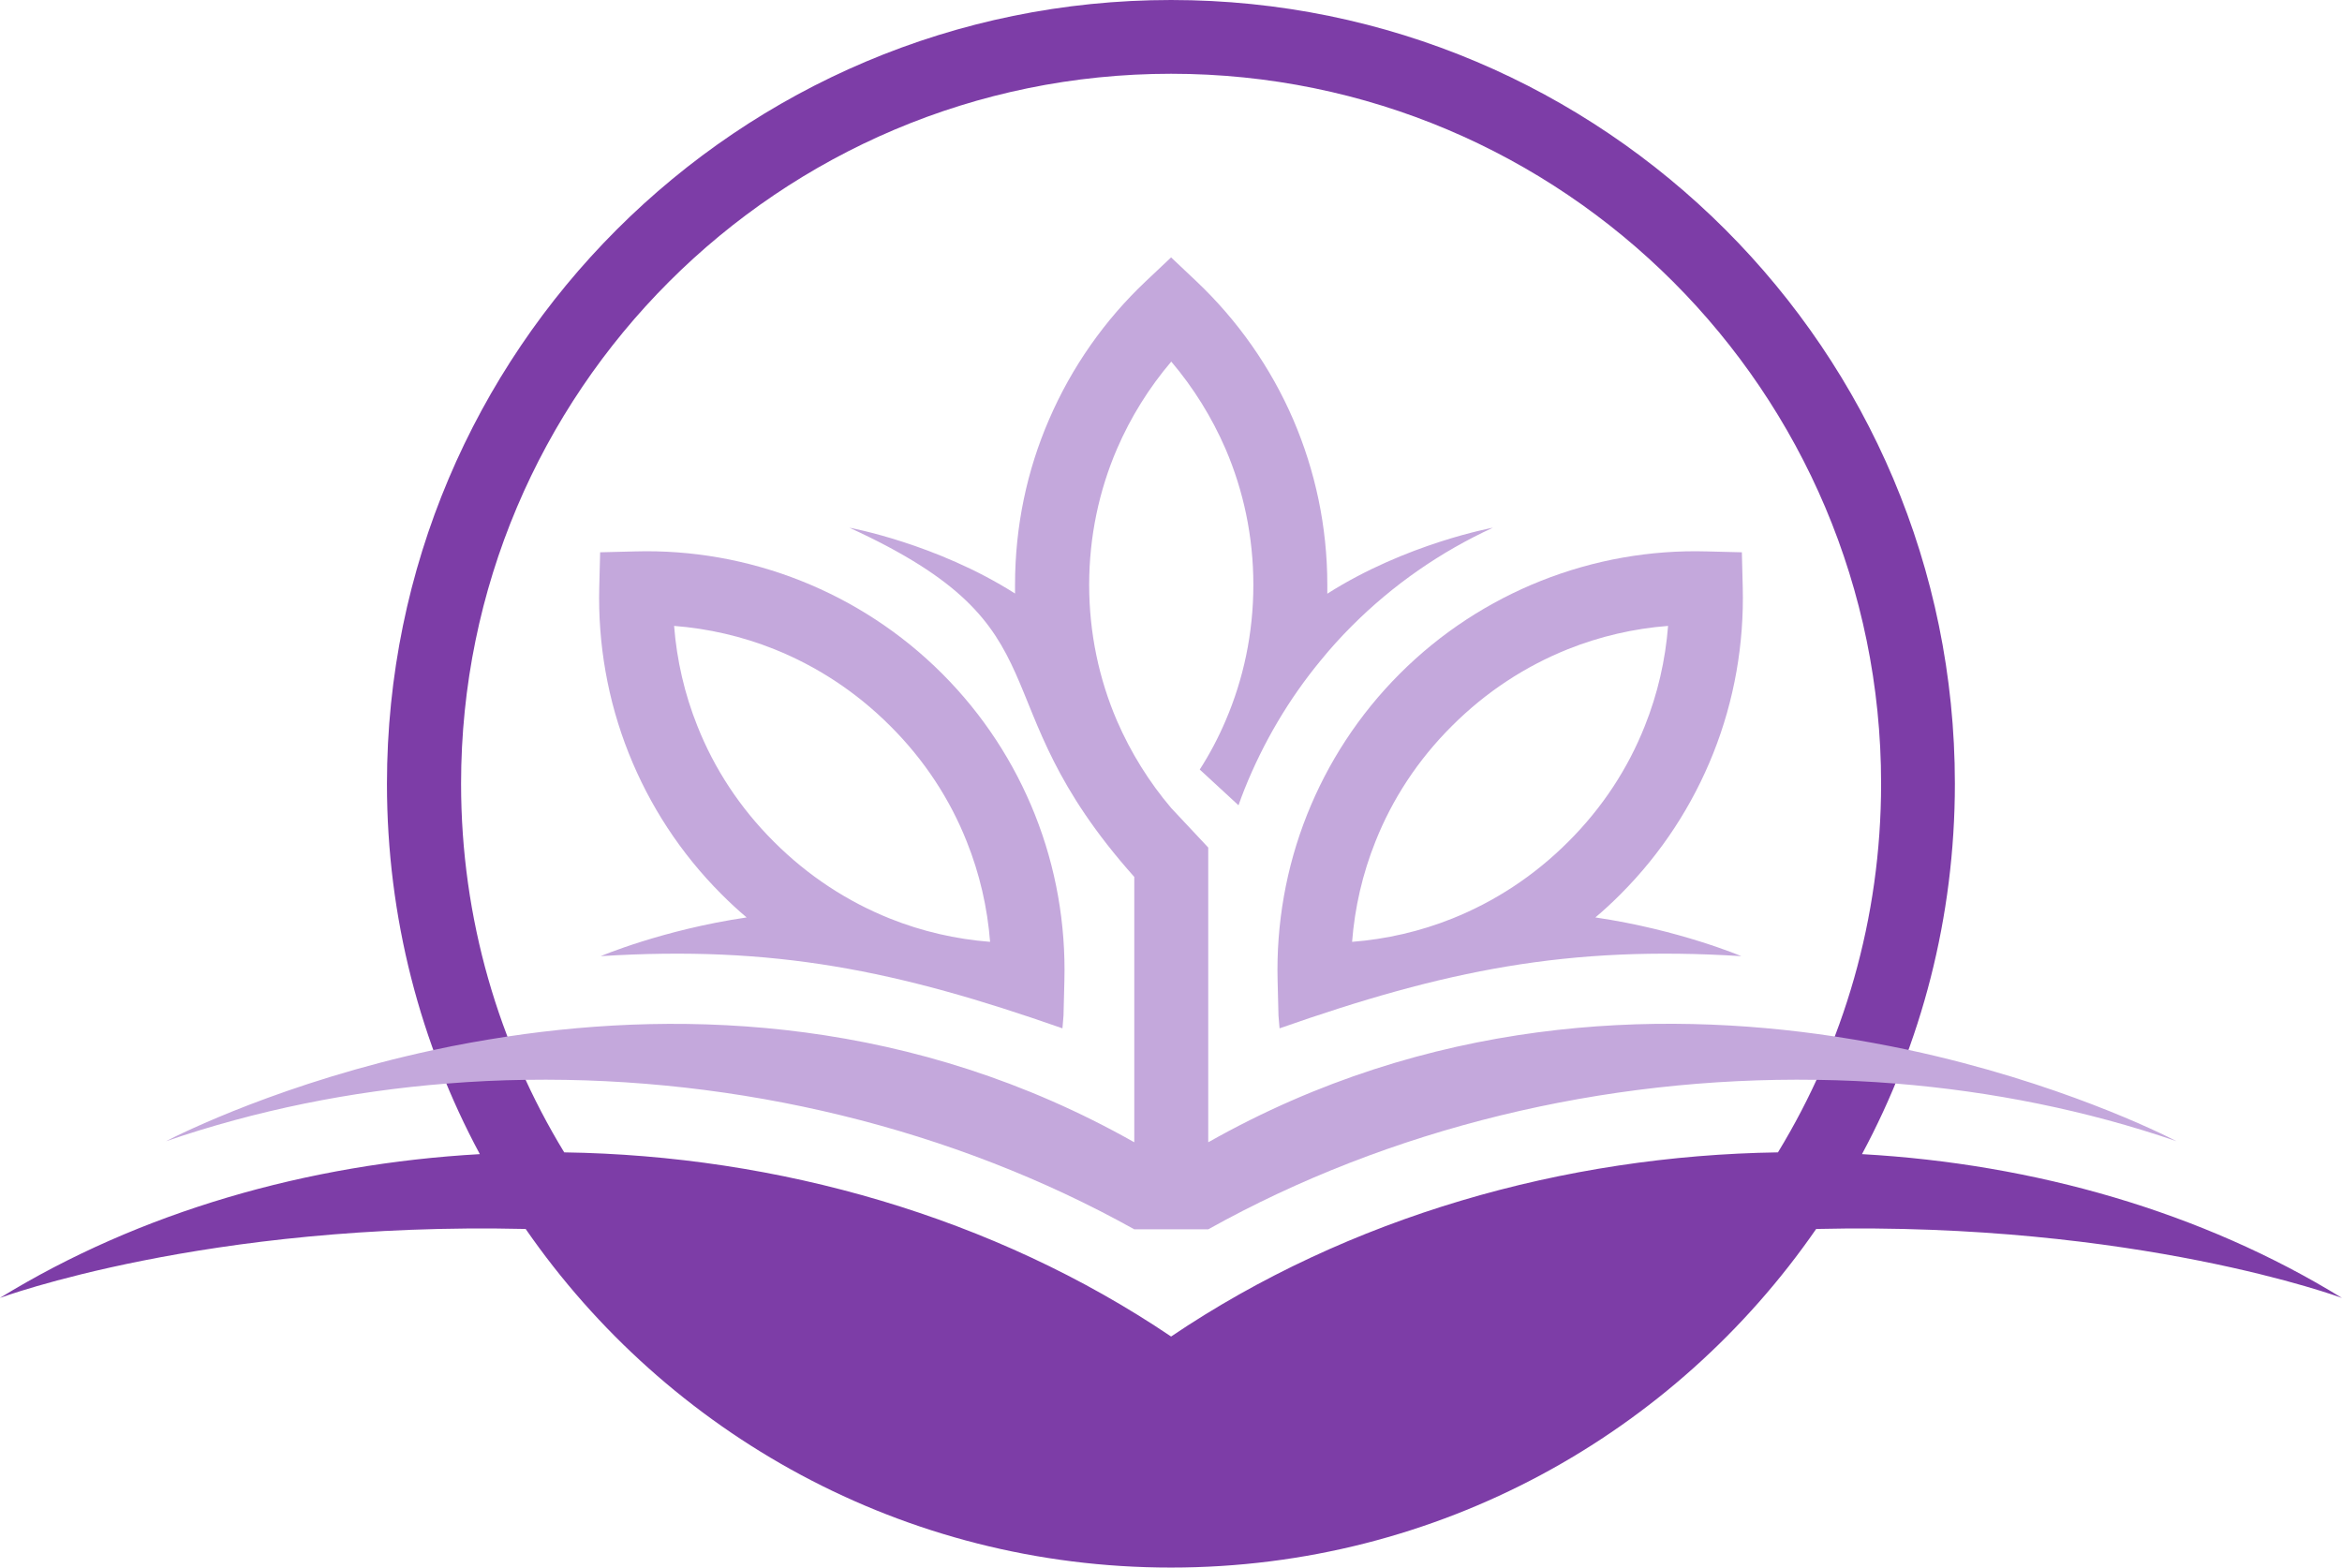
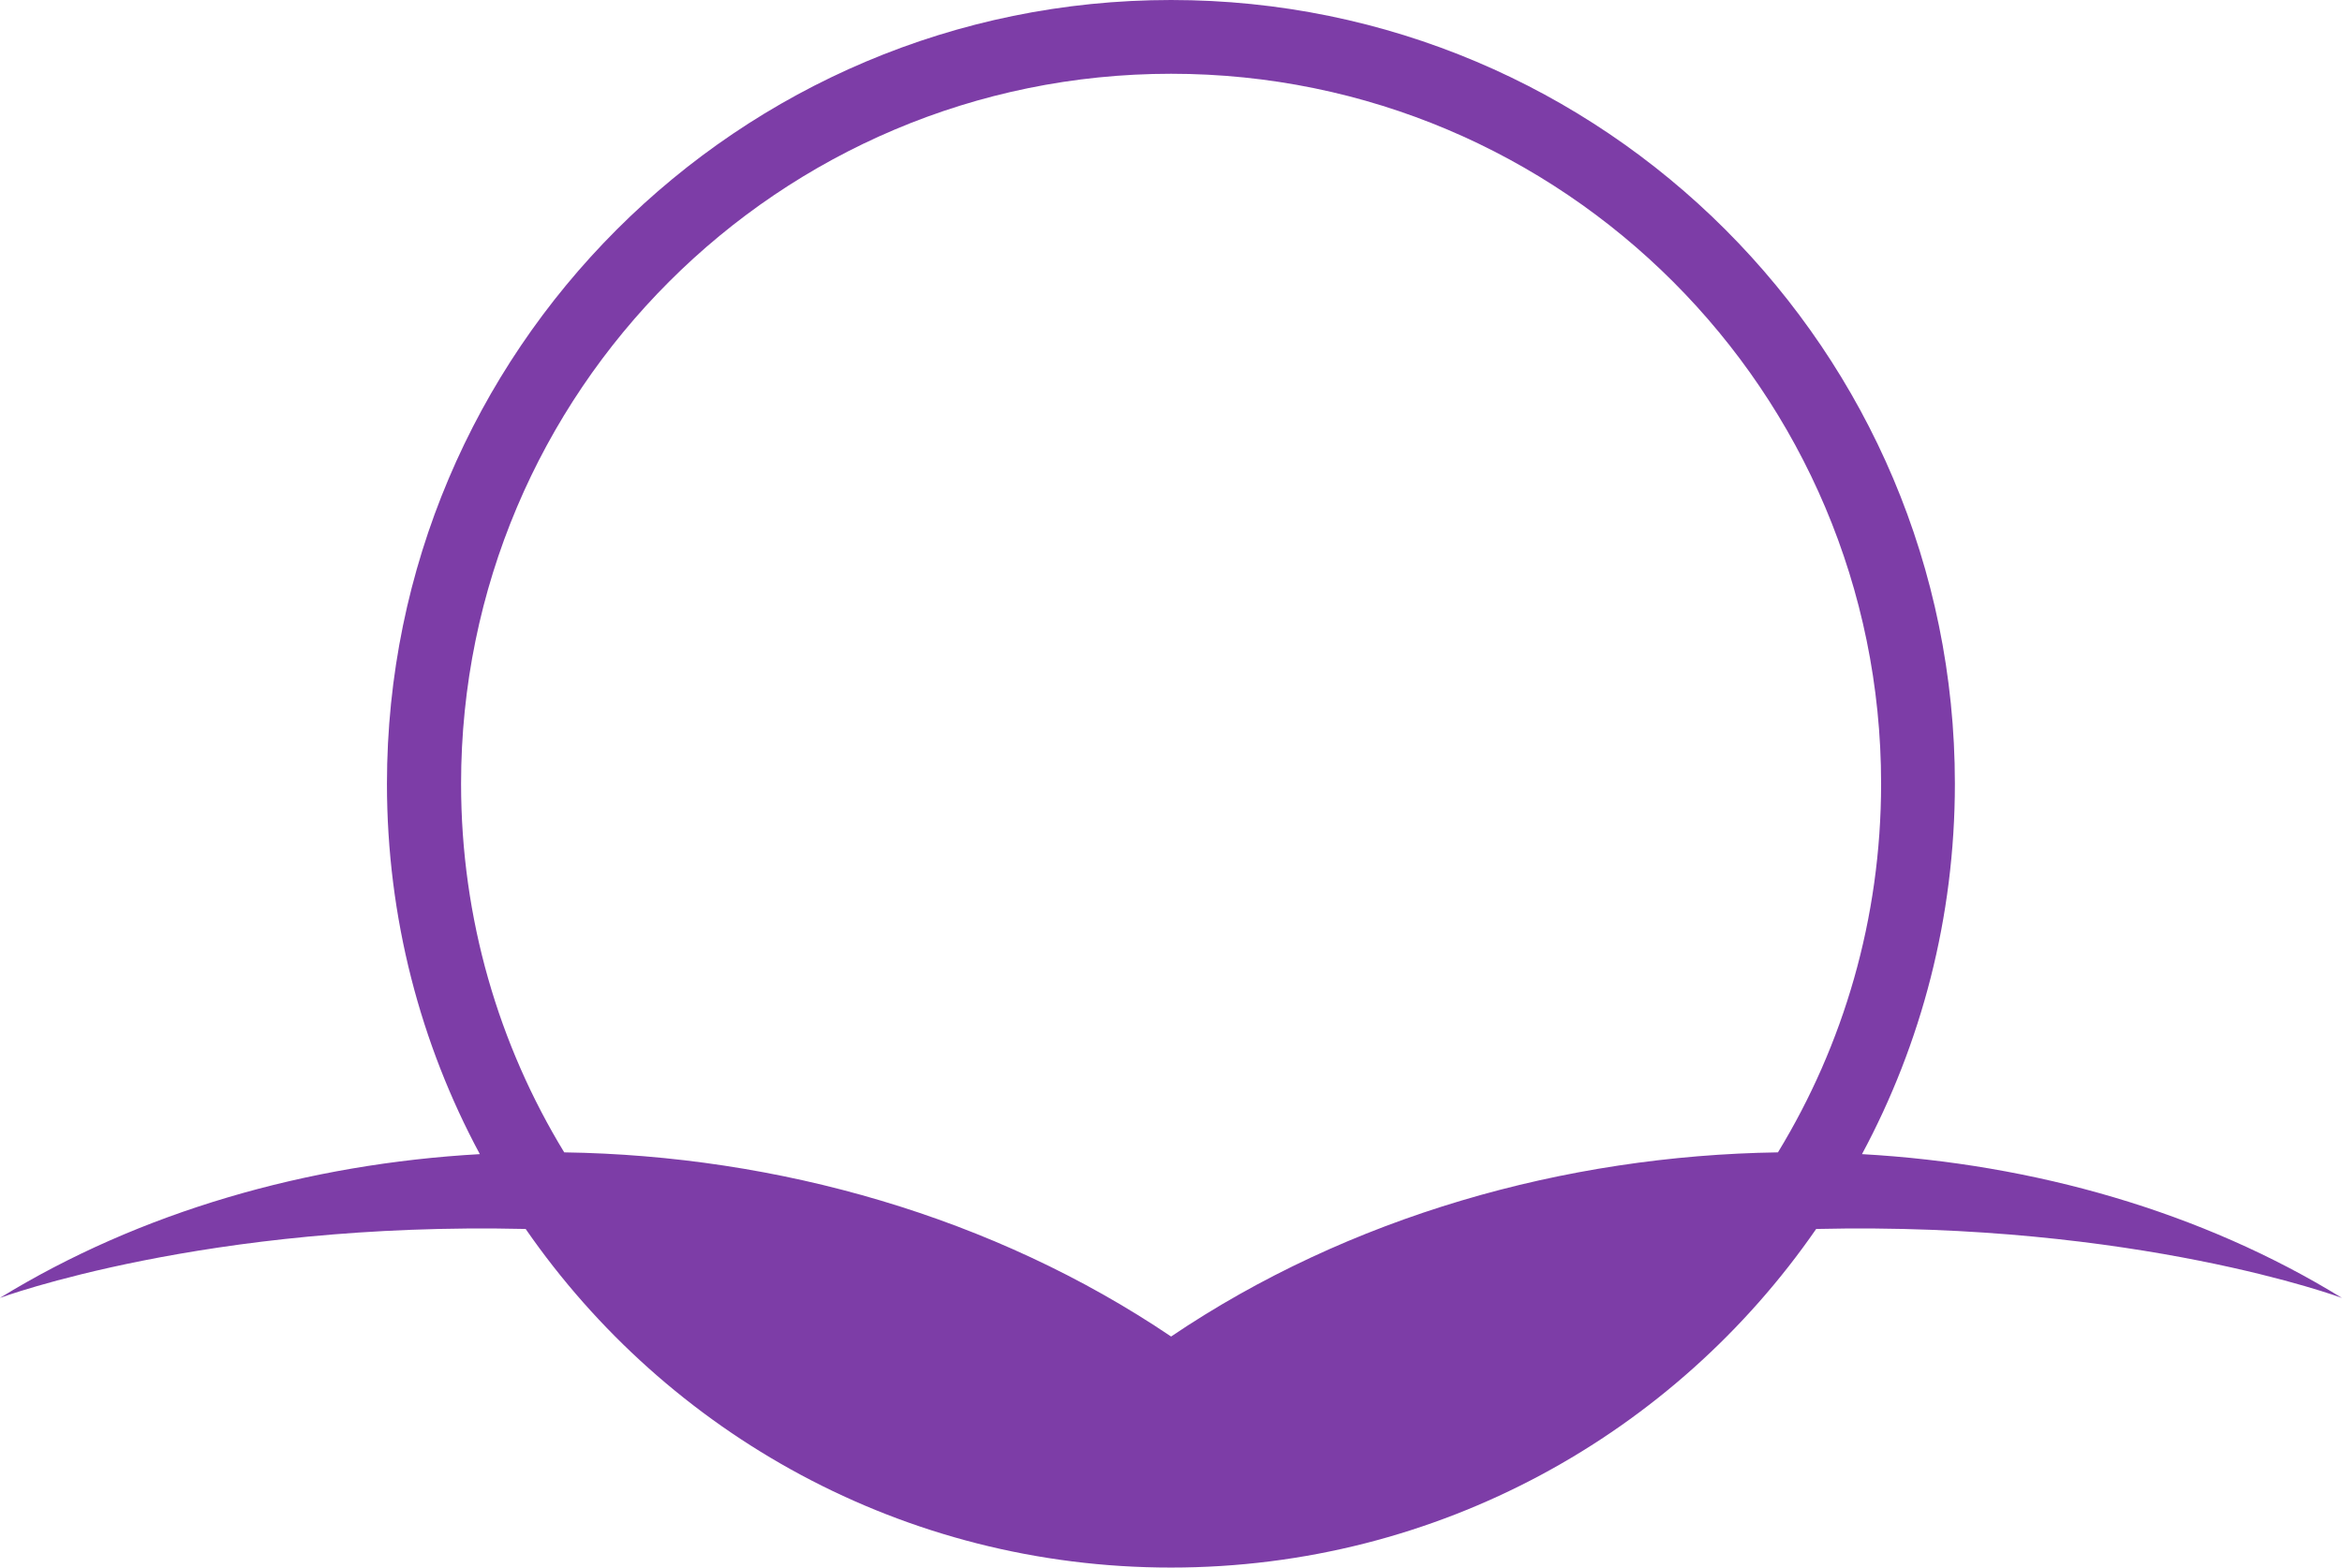
<svg xmlns="http://www.w3.org/2000/svg" id="Layer_2" data-name="Layer 2" viewBox="0 0 132.37 88.61">
  <defs>
    <style>      .cls-1 {        fill: #c4a8dc;      }      .cls-2 {        fill: #7d3da7;        fill-rule: evenodd;      }    </style>
  </defs>
  <g id="Layer_1-2" data-name="Layer 1">
    <g>
      <path class="cls-2" d="M66.19,0c24.47,0,44.3,19.84,44.3,44.3,0,7.57-1.9,14.7-5.25,20.94h0c9.76.55,19.23,3.27,27.13,8.13,0,0-11.62-4.32-29.72-3.9h0c-7.99,11.56-21.34,19.14-36.47,19.14s-28.47-7.58-36.47-19.14h0c-18.1-.42-29.72,3.9-29.72,3.9,7.91-4.86,17.37-7.58,27.13-8.13h0c-3.35-6.23-5.25-13.36-5.25-20.94C21.88,19.84,41.72,0,66.19,0h0ZM31.89,65.14c12.06.18,24.26,3.63,34.3,10.41,10.04-6.78,22.24-10.23,34.3-10.41,3.7-6.07,5.83-13.21,5.83-20.84,0-22.16-17.97-40.13-40.13-40.13S26.06,22.14,26.06,44.3c0,7.63,2.13,14.77,5.83,20.84h0Z" />
-       <path class="cls-1" d="M66.19,14.55l1.44,1.36c2.32,2.2,4.19,4.85,5.47,7.82,1.23,2.87,1.92,6.02,1.92,9.33,0,.17,0,.33,0,.5h0c4.46-2.84,9.36-3.73,9.36-3.73-2.96,1.36-5.65,3.23-7.96,5.54-.63.63-1.22,1.28-1.78,1.97h0s0,0,0,0c-1.8,2.18-3.24,4.63-4.3,7.27-.12.3-.23.6-.34.91l-2.19-2.02c.56-.87,1.05-1.8,1.46-2.76,1.01-2.35,1.57-4.95,1.57-7.68s-.56-5.33-1.57-7.68c-.78-1.8-1.82-3.47-3.07-4.94-1.25,1.47-2.29,3.13-3.07,4.94-1.01,2.35-1.57,4.95-1.57,7.68s.56,5.33,1.57,7.68c.78,1.8,1.82,3.47,3.07,4.94l2.09,2.23v16.66c12.48-7.06,25.31-7.51,35.42-5.98,1.45.22,2.84.48,4.17.76,8.46,1.82,14.29,4.72,15.14,5.16-5.1-1.75-10.45-2.82-15.88-3.26-1.49-.12-2.98-.19-4.47-.21-12.01-.18-24.12,2.72-34.38,8.45h0s0,0,0,0h-4.18c-10.26-5.72-22.38-8.63-34.38-8.45-1.49.02-2.98.09-4.47.21-5.43.43-10.78,1.51-15.88,3.26.85-.44,6.68-3.34,15.14-5.16,1.33-.29,2.72-.54,4.17-.76,10.11-1.52,22.93-1.08,35.42,5.98v-15c-9.04-10.14-3.48-13.96-16.1-19.74,0,0,4.91.89,9.36,3.72h0c0-.16,0-.33,0-.5,0-3.31.68-6.47,1.92-9.33,1.28-2.97,3.15-5.63,5.47-7.82l1.44-1.36h0Z" />
-       <path class="cls-1" d="M76.42,53.24c.15-1.93.59-3.85,1.32-5.67.94-2.37,2.38-4.6,4.33-6.54,1.94-1.94,4.17-3.38,6.54-4.33,1.82-.73,3.74-1.17,5.67-1.32-.15,1.93-.59,3.85-1.32,5.67-.94,2.37-2.38,4.6-4.33,6.54-1.94,1.94-4.17,3.38-6.54,4.33-1.82.73-3.74,1.17-5.67,1.32h0ZM98.42,54.05s-3.5-1.49-8.25-2.19c.49-.41.96-.85,1.42-1.31,2.33-2.33,4.08-5.05,5.24-7.96,1.2-3.01,1.75-6.21,1.67-9.39l-.05-1.98-1.98-.05c-3.18-.09-6.38.47-9.39,1.67-2.91,1.16-5.63,2.91-7.96,5.24-2.33,2.33-4.08,5.05-5.24,7.96-1.2,3.01-1.75,6.21-1.67,9.39l.05,1.98.06.72c9.35-3.28,16.29-4.7,26.11-4.08h0Z" />
-       <path class="cls-1" d="M55.96,53.24c-.15-1.93-.59-3.85-1.32-5.67-.94-2.37-2.38-4.6-4.33-6.54-1.94-1.94-4.17-3.38-6.54-4.33-1.82-.73-3.74-1.17-5.67-1.32.15,1.93.59,3.85,1.32,5.67.94,2.37,2.38,4.6,4.33,6.54,1.94,1.94,4.17,3.38,6.54,4.33,1.82.73,3.74,1.17,5.67,1.32h0ZM33.95,54.05s3.5-1.49,8.25-2.19c-.49-.41-.96-.85-1.42-1.31-2.33-2.33-4.08-5.05-5.24-7.96-1.2-3.01-1.75-6.21-1.67-9.39l.05-1.98,1.98-.05c3.18-.09,6.38.47,9.39,1.67,2.91,1.16,5.63,2.91,7.96,5.24,2.33,2.33,4.08,5.05,5.24,7.96,1.2,3.01,1.75,6.21,1.67,9.39l-.05,1.98-.06.72c-9.35-3.28-16.29-4.7-26.11-4.08h0Z" />
    </g>
  </g>
</svg>